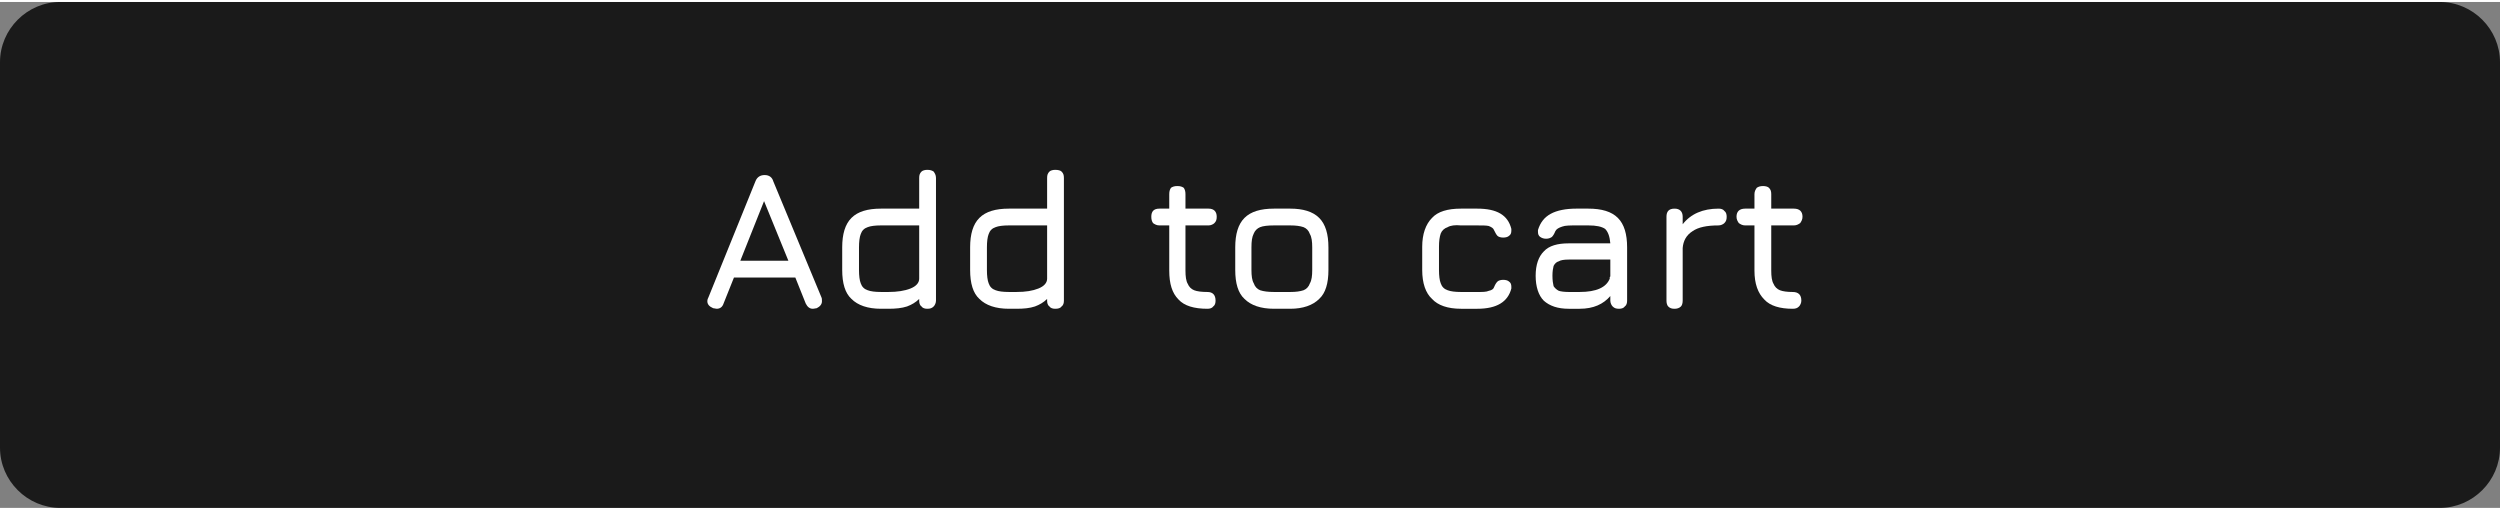
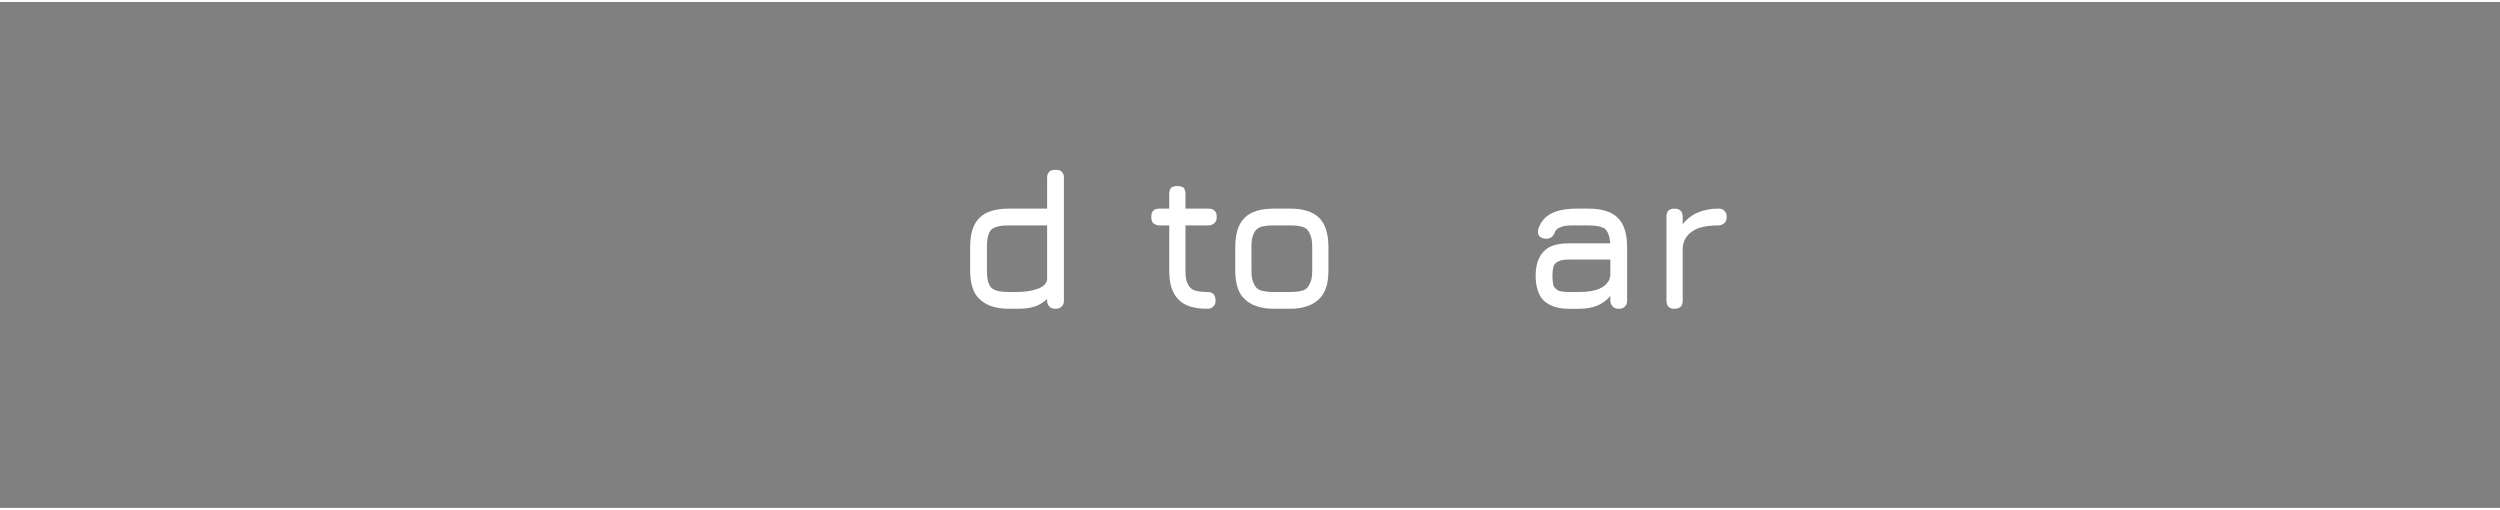
<svg xmlns="http://www.w3.org/2000/svg" xml:space="preserve" width="304px" height="62px" version="1.1" shape-rendering="geometricPrecision" text-rendering="geometricPrecision" image-rendering="optimizeQuality" fill-rule="evenodd" clip-rule="evenodd" viewBox="0 0 43190 8740">
  <rect x="0" y="0" width="43190" height="8740" fill="#808080" stroke="none" />
  <g id="Layer_x0020_1">
-     <path fill="#1A1A1A" d="M1040 0l41110 0c570,0 1040,470 1040,1040l0 6660c0,570 -470,1040 -1040,1040l-41110 0c-570,0 -1040,-470 -1040,-1040l0 -6660c0,-570 470,-1040 1040,-1040z" />
-     <path fill="white" fill-rule="nonzero" d="M14190 5100c10,20 10,40 10,70 0,50 -30,90 -90,120 -20,0 -40,10 -70,10 -50,0 -90,-30 -120,-90l-180 -450 -1060 0 -180 450c-20,60 -60,90 -120,90 -20,0 -40,-10 -60,-10 -70,-30 -100,-70 -100,-120 0,-30 10,-50 20,-70l810 -2000c30,-80 90,-110 160,-110l0 0c80,0 130,40 150,110l830 2000zm-1400 -630l830 0 -420 -1030 -410 1030z" />
-     <path id="_1" fill="white" fill-rule="nonzero" d="M16020 2900c50,0 80,10 110,30 20,30 40,60 40,110l0 2120c0,40 -20,80 -40,100 -30,30 -60,40 -110,40 -40,0 -80,-10 -100,-40 -30,-20 -40,-60 -40,-100l0 -30c-60,60 -130,100 -210,130 -90,30 -200,40 -320,40l-130 0c-230,0 -400,-60 -510,-170 -110,-100 -160,-270 -160,-500l0 -390c0,-230 50,-400 160,-510 110,-110 280,-160 510,-160l660 0 0 -530c0,-50 10,-80 40,-110 20,-20 60,-30 100,-30zm-670 2110c150,0 280,-20 380,-60 100,-40 150,-100 150,-170l0 -920 -660 0c-100,0 -180,10 -230,30 -60,20 -100,60 -120,120 -20,50 -30,130 -30,230l0 390c0,100 10,180 30,230 20,60 60,100 120,120 50,20 130,30 230,30l130 0z" />
    <path id="_2" fill="white" fill-rule="nonzero" d="M18230 2900c50,0 90,10 110,30 30,30 40,60 40,110l0 2120c0,40 -10,80 -40,100 -20,30 -60,40 -110,40 -40,0 -80,-10 -100,-40 -30,-20 -40,-60 -40,-100l0 -30c-60,60 -130,100 -210,130 -90,30 -190,40 -320,40l-130 0c-230,0 -400,-60 -510,-170 -110,-100 -160,-270 -160,-500l0 -390c0,-230 50,-400 160,-510 110,-110 280,-160 510,-160l660 0 0 -530c0,-50 10,-80 40,-110 20,-20 60,-30 100,-30zm-670 2110c160,0 280,-20 380,-60 100,-40 150,-100 150,-170l0 -920 -660 0c-100,0 -180,10 -230,30 -60,20 -100,60 -120,120 -20,50 -30,130 -30,230l0 390c0,100 10,180 30,230 20,60 60,100 120,120 50,20 130,30 230,30l130 0z" />
    <path id="_3" fill="white" fill-rule="nonzero" d="M20860 5010c90,0 140,50 140,150 0,40 -10,80 -40,100 -20,30 -60,40 -100,40 -230,0 -400,-50 -500,-160 -110,-110 -160,-270 -160,-500l0 -780 -170 0c-50,0 -80,-20 -110,-40 -20,-30 -30,-60 -30,-110 0,-90 40,-140 140,-140l170 0 0 -250c0,-50 10,-80 30,-110 30,-20 60,-30 110,-30 50,0 80,10 110,30 20,30 30,60 30,110l0 250 400 0c90,0 140,50 140,140 0,50 -10,80 -40,110 -20,20 -60,40 -100,40l-400 0 0 780c0,100 10,180 40,230 20,50 60,90 110,110 50,20 130,30 230,30z" />
    <path id="_4" fill="white" fill-rule="nonzero" d="M22010 5300c-230,0 -400,-60 -510,-170 -110,-100 -160,-270 -160,-500l0 -390c0,-230 50,-400 160,-510 110,-110 280,-160 510,-160l280 0c220,0 390,50 500,160 110,110 160,280 160,510l0 390c0,230 -50,400 -160,500 -110,110 -280,170 -500,170l-280 0zm280 -290c100,0 170,-10 230,-30 50,-20 90,-60 110,-120 30,-50 40,-130 40,-230l0 -390c0,-100 -10,-180 -40,-230 -20,-60 -60,-100 -110,-120 -60,-20 -130,-30 -230,-30l-280 0c-110,0 -190,10 -240,30 -50,20 -90,60 -110,110 -30,60 -40,130 -40,240l0 390c0,100 10,180 40,230 20,60 60,100 110,120 60,20 140,30 240,30l280 0z" />
-     <path id="_5" fill="white" fill-rule="nonzero" d="M25240 5300c-230,0 -400,-60 -500,-170 -110,-100 -170,-270 -170,-500l0 -400c0,-220 60,-390 170,-500 100,-110 270,-160 500,-160l280 0c340,0 530,110 590,350 0,10 0,20 0,30 0,40 -10,70 -40,90 -20,20 -60,30 -100,30 -40,0 -80,-10 -100,-30 -20,-20 -40,-60 -60,-100 -10,-30 -40,-50 -90,-70 -40,-10 -110,-10 -200,-10l-280 0c-100,-10 -180,0 -230,30 -60,20 -100,60 -120,110 -20,60 -30,130 -30,230l0 400c0,100 10,180 30,230 20,60 60,100 120,120 50,20 130,30 230,30l280 0c90,0 160,0 200,-20 50,-10 80,-30 90,-60 20,-50 40,-80 60,-100 20,-20 60,-30 100,-30 40,0 80,10 100,30 30,20 40,50 40,90 0,10 0,20 0,30 -60,230 -250,350 -590,350l-280 0z" />
    <path id="_6" fill="white" fill-rule="nonzero" d="M27440 3570c230,0 400,50 510,160 110,110 160,280 160,510l0 920c0,40 -10,80 -40,100 -20,30 -60,40 -100,40 -50,0 -80,-10 -110,-40 -20,-20 -40,-60 -40,-100l0 -80c-120,140 -290,220 -530,220l-190 0c-190,0 -330,-50 -430,-140 -90,-90 -140,-240 -140,-430 0,-190 50,-330 140,-420 90,-100 240,-140 430,-140l720 0c-10,-120 -40,-200 -90,-250 -60,-40 -150,-60 -290,-60l-200 0c-110,0 -200,0 -250,20 -60,20 -100,40 -120,80 -20,50 -40,80 -60,100 -30,20 -60,30 -100,30 -40,0 -70,-10 -100,-30 -30,-20 -40,-50 -40,-90 0,-10 0,-20 0,-30 40,-130 110,-220 220,-280 110,-60 260,-90 450,-90l200 0zm370 1210c0,-10 0,-20 0,-30 10,0 10,-10 10,-20l0 -280 -720 0c-80,0 -140,10 -170,30 -40,10 -70,40 -90,80 -10,40 -20,90 -20,170 0,80 10,140 20,180 20,30 50,60 90,80 30,10 90,20 170,20l190 0c290,0 460,-80 520,-230z" />
    <path id="_7" fill="white" fill-rule="nonzero" d="M29690 3570c40,0 80,10 100,40 30,20 40,60 40,100 0,50 -10,80 -40,110 -20,20 -60,40 -100,40 -200,0 -350,30 -450,100 -110,70 -160,170 -170,290l0 910c0,40 -10,80 -30,100 -30,30 -70,40 -110,40 -50,0 -80,-10 -110,-40 -20,-20 -30,-60 -30,-100l0 -1450c0,-90 40,-140 140,-140 90,0 140,50 140,140l0 130c140,-180 350,-270 620,-270z" />
-     <path id="_8" fill="white" fill-rule="nonzero" d="M30970 5010c100,0 150,50 150,150 0,40 -20,80 -40,100 -30,30 -60,40 -110,40 -220,0 -390,-50 -490,-160 -110,-110 -170,-270 -170,-500l0 -780 -160 0c-50,0 -80,-20 -110,-40 -20,-30 -40,-60 -40,-110 0,-90 50,-140 150,-140l160 0 0 -250c0,-50 20,-80 40,-110 30,-20 60,-30 110,-30 40,0 80,10 100,30 30,30 40,60 40,110l0 250 390 0c100,0 150,50 150,140 0,50 -20,80 -40,110 -30,20 -60,40 -110,40l-390 0 0 780c0,100 10,180 40,230 20,50 60,90 110,110 50,20 130,30 220,30z" />
  </g>
</svg>